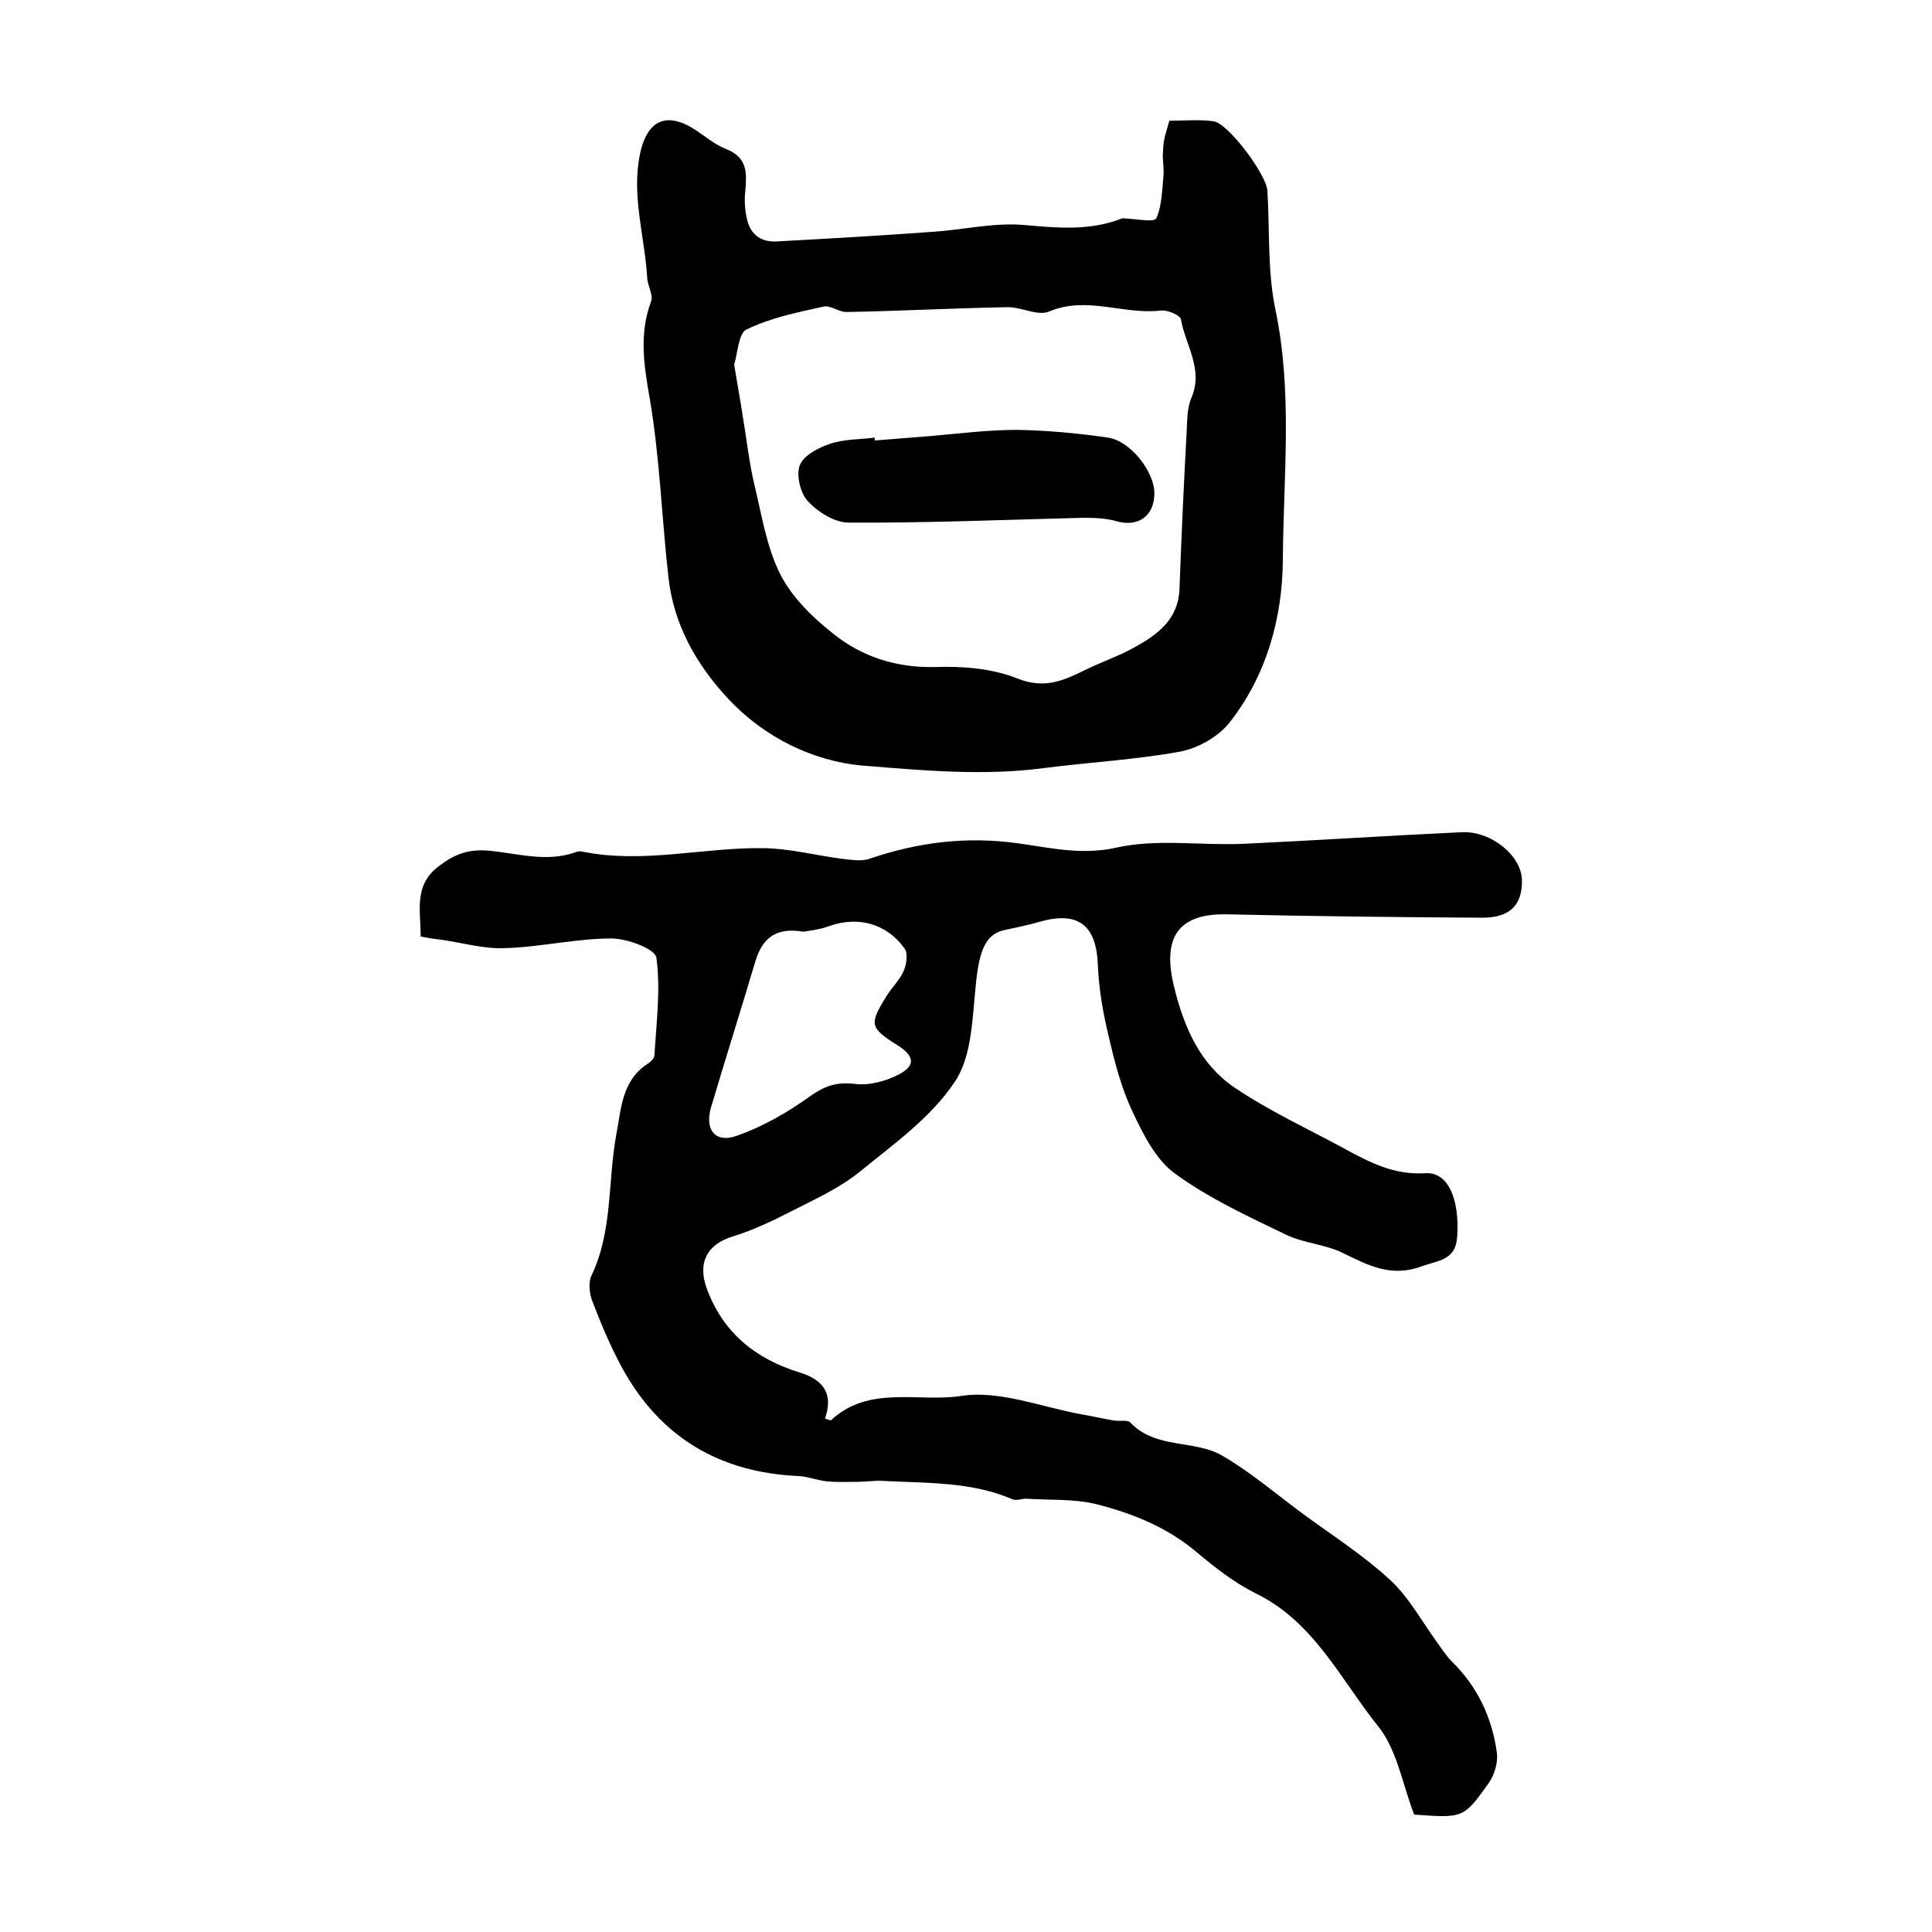
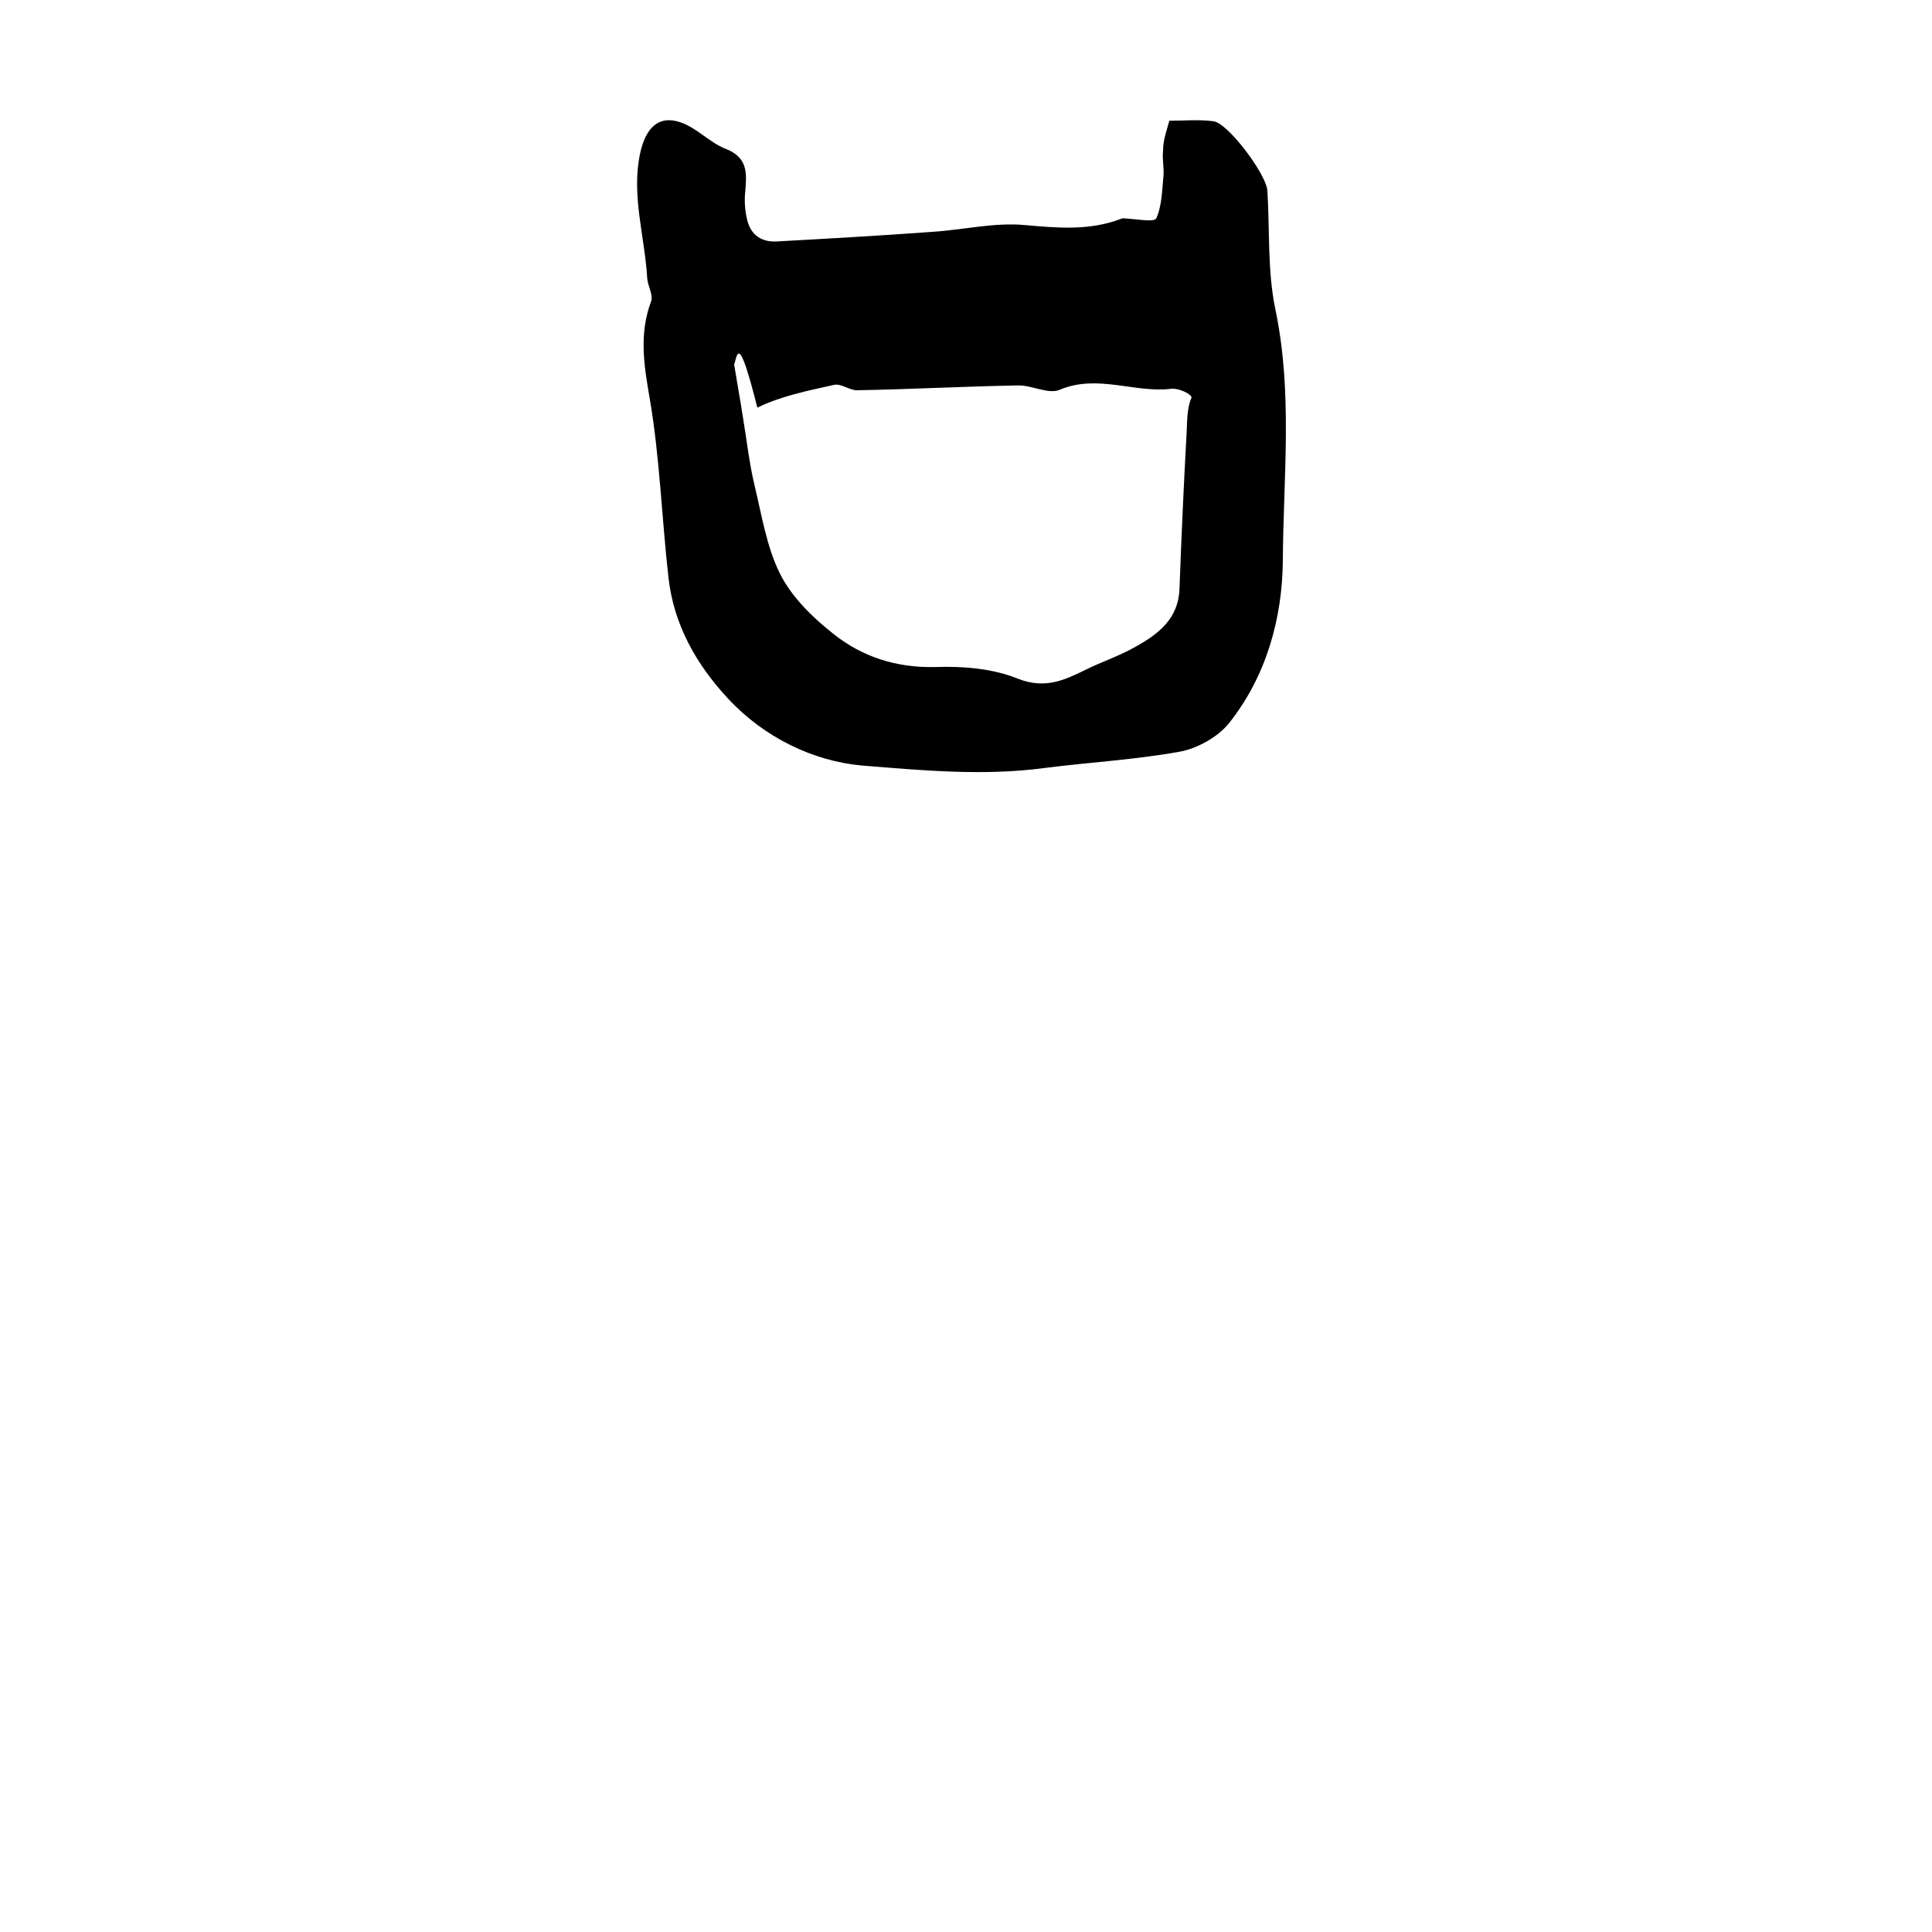
<svg xmlns="http://www.w3.org/2000/svg" version="1.1" id="图层_1" x="0px" y="0px" viewBox="0 0 400 400" style="enable-background:new 0 0 400 400;" xml:space="preserve">
  <style type="text/css">
	.st0{fill:#FFFFFF;}
</style>
  <g>
-     <path d="M87.1,193.9c0-5.4-1.5-10.7,3.8-14.6c3.1-2.4,6-3.5,10-3.2c6,0.5,12,2.5,18.1,0.4c0.5-0.2,1-0.3,1.5-0.2   c12.6,2.6,25.2-0.9,37.7-0.7c5.4,0.1,10.7,1.5,16.1,2.2c1.9,0.2,4,0.6,5.7,0c10-3.4,20-4.7,30.8-3.2c6.5,0.9,13.1,2.5,20.3,0.9   c8.4-1.9,17.6-0.4,26.4-0.8c15-0.7,30.1-1.7,45.1-2.4c6.2-0.3,12.4,4.9,12.5,9.9c0.1,5.2-2.5,7.8-8.2,7.8   c-17.6-0.1-35.3-0.3-52.9-0.7c-10.3-0.2-13.4,5-10.9,15.1c2.1,8.5,5.4,15.9,12.4,20.7c7.2,4.9,15.3,8.6,23,12.8   c5.2,2.8,10.1,5.4,16.6,5c4.8-0.3,7.1,5.5,6.6,13.1c-0.3,5-3.9,4.9-7.4,6.2c-6.3,2.3-11-0.2-16.3-2.8c-3.7-1.8-8.1-2-11.8-3.8   c-7.9-3.8-15.9-7.5-22.9-12.6c-4-2.9-6.6-8.1-8.8-12.8c-2.3-4.8-3.7-10.2-4.9-15.4c-1.2-4.9-2.1-10-2.3-15c-0.3-8.2-4-11.2-11.9-9   c-2.4,0.7-4.8,1.2-7.2,1.7c-4.2,0.8-5.5,4.3-6.2,11.7c-0.7,6.8-0.8,14.7-4.4,19.9c-4.9,7.3-12.6,12.8-19.6,18.5   c-4.2,3.4-9.3,5.7-14.2,8.2c-3.9,2-7.9,3.9-12.1,5.2c-5.3,1.6-7.3,5.4-5.4,10.7c3.4,9.3,10.2,14.7,19.4,17.5   c5.1,1.6,6.8,4.7,5.1,9.5c0.5,0.1,1.2,0.5,1.3,0.3c7.9-7.3,18.1-3.6,27-5c7.8-1.2,16.5,2.3,24.7,3.8c2.3,0.4,4.5,0.9,6.8,1.3   c1.1,0.2,2.8-0.2,3.4,0.4c5.3,5.6,13.3,3.5,19.1,6.9c6,3.5,11.3,8.1,16.9,12.2c6,4.4,12.4,8.5,17.8,13.5c3.8,3.5,6.4,8.3,9.5,12.6   c1.1,1.5,2,3,3.3,4.3c5.3,5.2,8.3,11.6,9.3,18.8c0.3,2.1-0.5,4.7-1.7,6.4c-5.2,7.3-5.3,7.2-15.4,6.5c-2.4-6.1-3.5-13.3-7.4-18.2   c-7.8-9.7-13.3-21.7-25.4-27.6c-4.4-2.2-8.4-5.3-12.2-8.5c-6.1-5.2-13.4-8.1-20.9-10c-4.6-1.1-9.5-0.8-14.3-1.1   c-1-0.1-2.1,0.5-3,0.1c-8.6-3.7-17.8-3.3-26.8-3.8c-1.8-0.1-3.5,0.2-5.3,0.2c-2.1,0-4.2,0.1-6.3-0.1c-2-0.2-3.9-1-5.8-1.1   c-16.4-0.7-28.7-8-36.6-22.4c-2.4-4.4-4.4-9.2-6.2-13.9c-0.6-1.6-0.8-3.9-0.1-5.3c4.4-9.3,3.3-19.4,5.1-29.1   c1-5.2,1.1-11.1,6.4-14.6c0.7-0.4,1.5-1.2,1.5-1.9c0.4-6.7,1.3-13.5,0.4-20.1c-0.2-1.8-6-4-9.3-4c-7.4,0-14.7,1.8-22.1,2   c-4.5,0.2-9-1.2-13.6-1.8C89.8,194.4,88.7,194.2,87.1,193.9z M166.3,192.9c-5.8-1-8.5,1.5-9.9,6.1c-3,10.1-6.2,20.2-9.2,30.3   c-1.3,4.5,0.8,7.4,5.2,5.9c5.5-1.9,10.7-4.9,15.4-8.3c3-2.1,5.4-2.9,9.1-2.5c2.9,0.4,6.4-0.5,9.1-1.9c3.7-1.9,3.3-3.9-0.2-6.1   c-5.7-3.6-5.9-4.3-2.3-10.1c1.1-1.8,2.8-3.4,3.6-5.3c0.6-1.3,0.9-3.6,0.2-4.6c-3.8-5.3-9.8-6.8-15.8-4.6   C169.5,192.5,167.5,192.7,166.3,192.9z" />
-     <path d="M242.1,25c3.1,0,6.1-0.3,9.1,0.1c3,0.3,11,11,11.2,14.4c0.5,8.1,0,16.4,1.6,24.3c3.7,17.4,1.7,34.8,1.6,52.2   c-0.1,12-3.4,24-11.2,33.8c-2.3,2.8-6.4,5.1-10,5.8c-9.3,1.7-18.7,2.2-28.1,3.4c-12.6,1.7-25.4,0.5-37.8-0.5   c-10.1-0.9-20.3-5.8-27.8-13.9c-6.6-7.1-11.2-15.3-12.3-25c-1.4-12.4-1.8-25-3.9-37.2c-1.2-6.9-2.2-13.3,0.3-20   c0.5-1.3-0.7-3.2-0.8-4.8c-0.5-8.6-3.3-17.1-1.5-25.7c0.8-3.9,2.9-8.4,8.3-6.6c3.4,1.1,6.1,4.2,9.4,5.5c4.7,1.8,4.4,5.1,4.1,8.8   c-0.2,1.8-0.1,3.7,0.3,5.5c0.6,3.2,2.7,5,6,4.9c10.8-0.6,21.6-1.2,32.4-2c6.4-0.4,12.9-2,19.2-1.4c6.8,0.6,13.4,1.2,19.9-1.3   c0.2-0.1,0.3-0.1,0.5-0.1c2.4,0.1,6.4,0.9,6.8,0c1.2-2.7,1.2-6,1.5-9c0.1-1.6-0.3-3.4-0.1-5C240.8,29,241.5,27.2,242.1,25z    M152,75.5c0.7,4.3,1.3,7.5,1.8,10.8c0.8,4.7,1.3,9.5,2.4,14.1c1.5,6.2,2.5,12.8,5.3,18.4c2.4,4.8,6.7,9,11,12.4   c6,4.8,13.1,7.1,21.2,6.9c5.7-0.2,11.8,0.3,17,2.4c5.6,2.2,9.5,0.4,14-1.8c3.4-1.7,7.1-2.9,10.4-4.8c4.7-2.6,8.9-5.8,9.1-12   c0.4-10.9,0.9-21.9,1.5-32.8c0.1-2.3,0.1-4.8,1-6.8c2.5-5.9-1.3-10.9-2.2-16.2c-0.1-0.8-2.8-2-4.2-1.8c-7.7,0.9-15.3-3.1-23.1,0.2   c-2.4,1-5.8-1-8.7-0.9c-11.1,0.2-22.2,0.8-33.3,1c-1.6,0-3.3-1.5-4.8-1.1c-5.4,1.2-10.9,2.3-15.8,4.7   C152.9,68.9,152.7,73.3,152,75.5z" />
-     <path d="M181.1,91.2c3.8-0.3,7.5-0.6,11.3-0.9c6-0.5,12-1.3,18.1-1.3c6.3,0.1,12.7,0.7,18.9,1.6c4.7,0.7,9.6,7.1,9.6,11.5   c0,4.8-3.4,7.1-7.9,5.8c-2.1-0.6-4.5-0.7-6.7-0.7c-16.2,0.4-32.5,1.1-48.7,1c-2.9,0-6.4-2.2-8.5-4.5c-1.5-1.6-2.4-5.4-1.6-7.4   c0.8-2,3.8-3.6,6.2-4.4c2.9-1,6.2-0.9,9.3-1.3C181.1,90.9,181.1,91,181.1,91.2z" />
+     <path d="M242.1,25c3.1,0,6.1-0.3,9.1,0.1c3,0.3,11,11,11.2,14.4c0.5,8.1,0,16.4,1.6,24.3c3.7,17.4,1.7,34.8,1.6,52.2   c-0.1,12-3.4,24-11.2,33.8c-2.3,2.8-6.4,5.1-10,5.8c-9.3,1.7-18.7,2.2-28.1,3.4c-12.6,1.7-25.4,0.5-37.8-0.5   c-10.1-0.9-20.3-5.8-27.8-13.9c-6.6-7.1-11.2-15.3-12.3-25c-1.4-12.4-1.8-25-3.9-37.2c-1.2-6.9-2.2-13.3,0.3-20   c0.5-1.3-0.7-3.2-0.8-4.8c-0.5-8.6-3.3-17.1-1.5-25.7c0.8-3.9,2.9-8.4,8.3-6.6c3.4,1.1,6.1,4.2,9.4,5.5c4.7,1.8,4.4,5.1,4.1,8.8   c-0.2,1.8-0.1,3.7,0.3,5.5c0.6,3.2,2.7,5,6,4.9c10.8-0.6,21.6-1.2,32.4-2c6.4-0.4,12.9-2,19.2-1.4c6.8,0.6,13.4,1.2,19.9-1.3   c0.2-0.1,0.3-0.1,0.5-0.1c2.4,0.1,6.4,0.9,6.8,0c1.2-2.7,1.2-6,1.5-9c0.1-1.6-0.3-3.4-0.1-5C240.8,29,241.5,27.2,242.1,25z    M152,75.5c0.7,4.3,1.3,7.5,1.8,10.8c0.8,4.7,1.3,9.5,2.4,14.1c1.5,6.2,2.5,12.8,5.3,18.4c2.4,4.8,6.7,9,11,12.4   c6,4.8,13.1,7.1,21.2,6.9c5.7-0.2,11.8,0.3,17,2.4c5.6,2.2,9.5,0.4,14-1.8c3.4-1.7,7.1-2.9,10.4-4.8c4.7-2.6,8.9-5.8,9.1-12   c0.4-10.9,0.9-21.9,1.5-32.8c0.1-2.3,0.1-4.8,1-6.8c-0.1-0.8-2.8-2-4.2-1.8c-7.7,0.9-15.3-3.1-23.1,0.2   c-2.4,1-5.8-1-8.7-0.9c-11.1,0.2-22.2,0.8-33.3,1c-1.6,0-3.3-1.5-4.8-1.1c-5.4,1.2-10.9,2.3-15.8,4.7   C152.9,68.9,152.7,73.3,152,75.5z" />
  </g>
</svg>